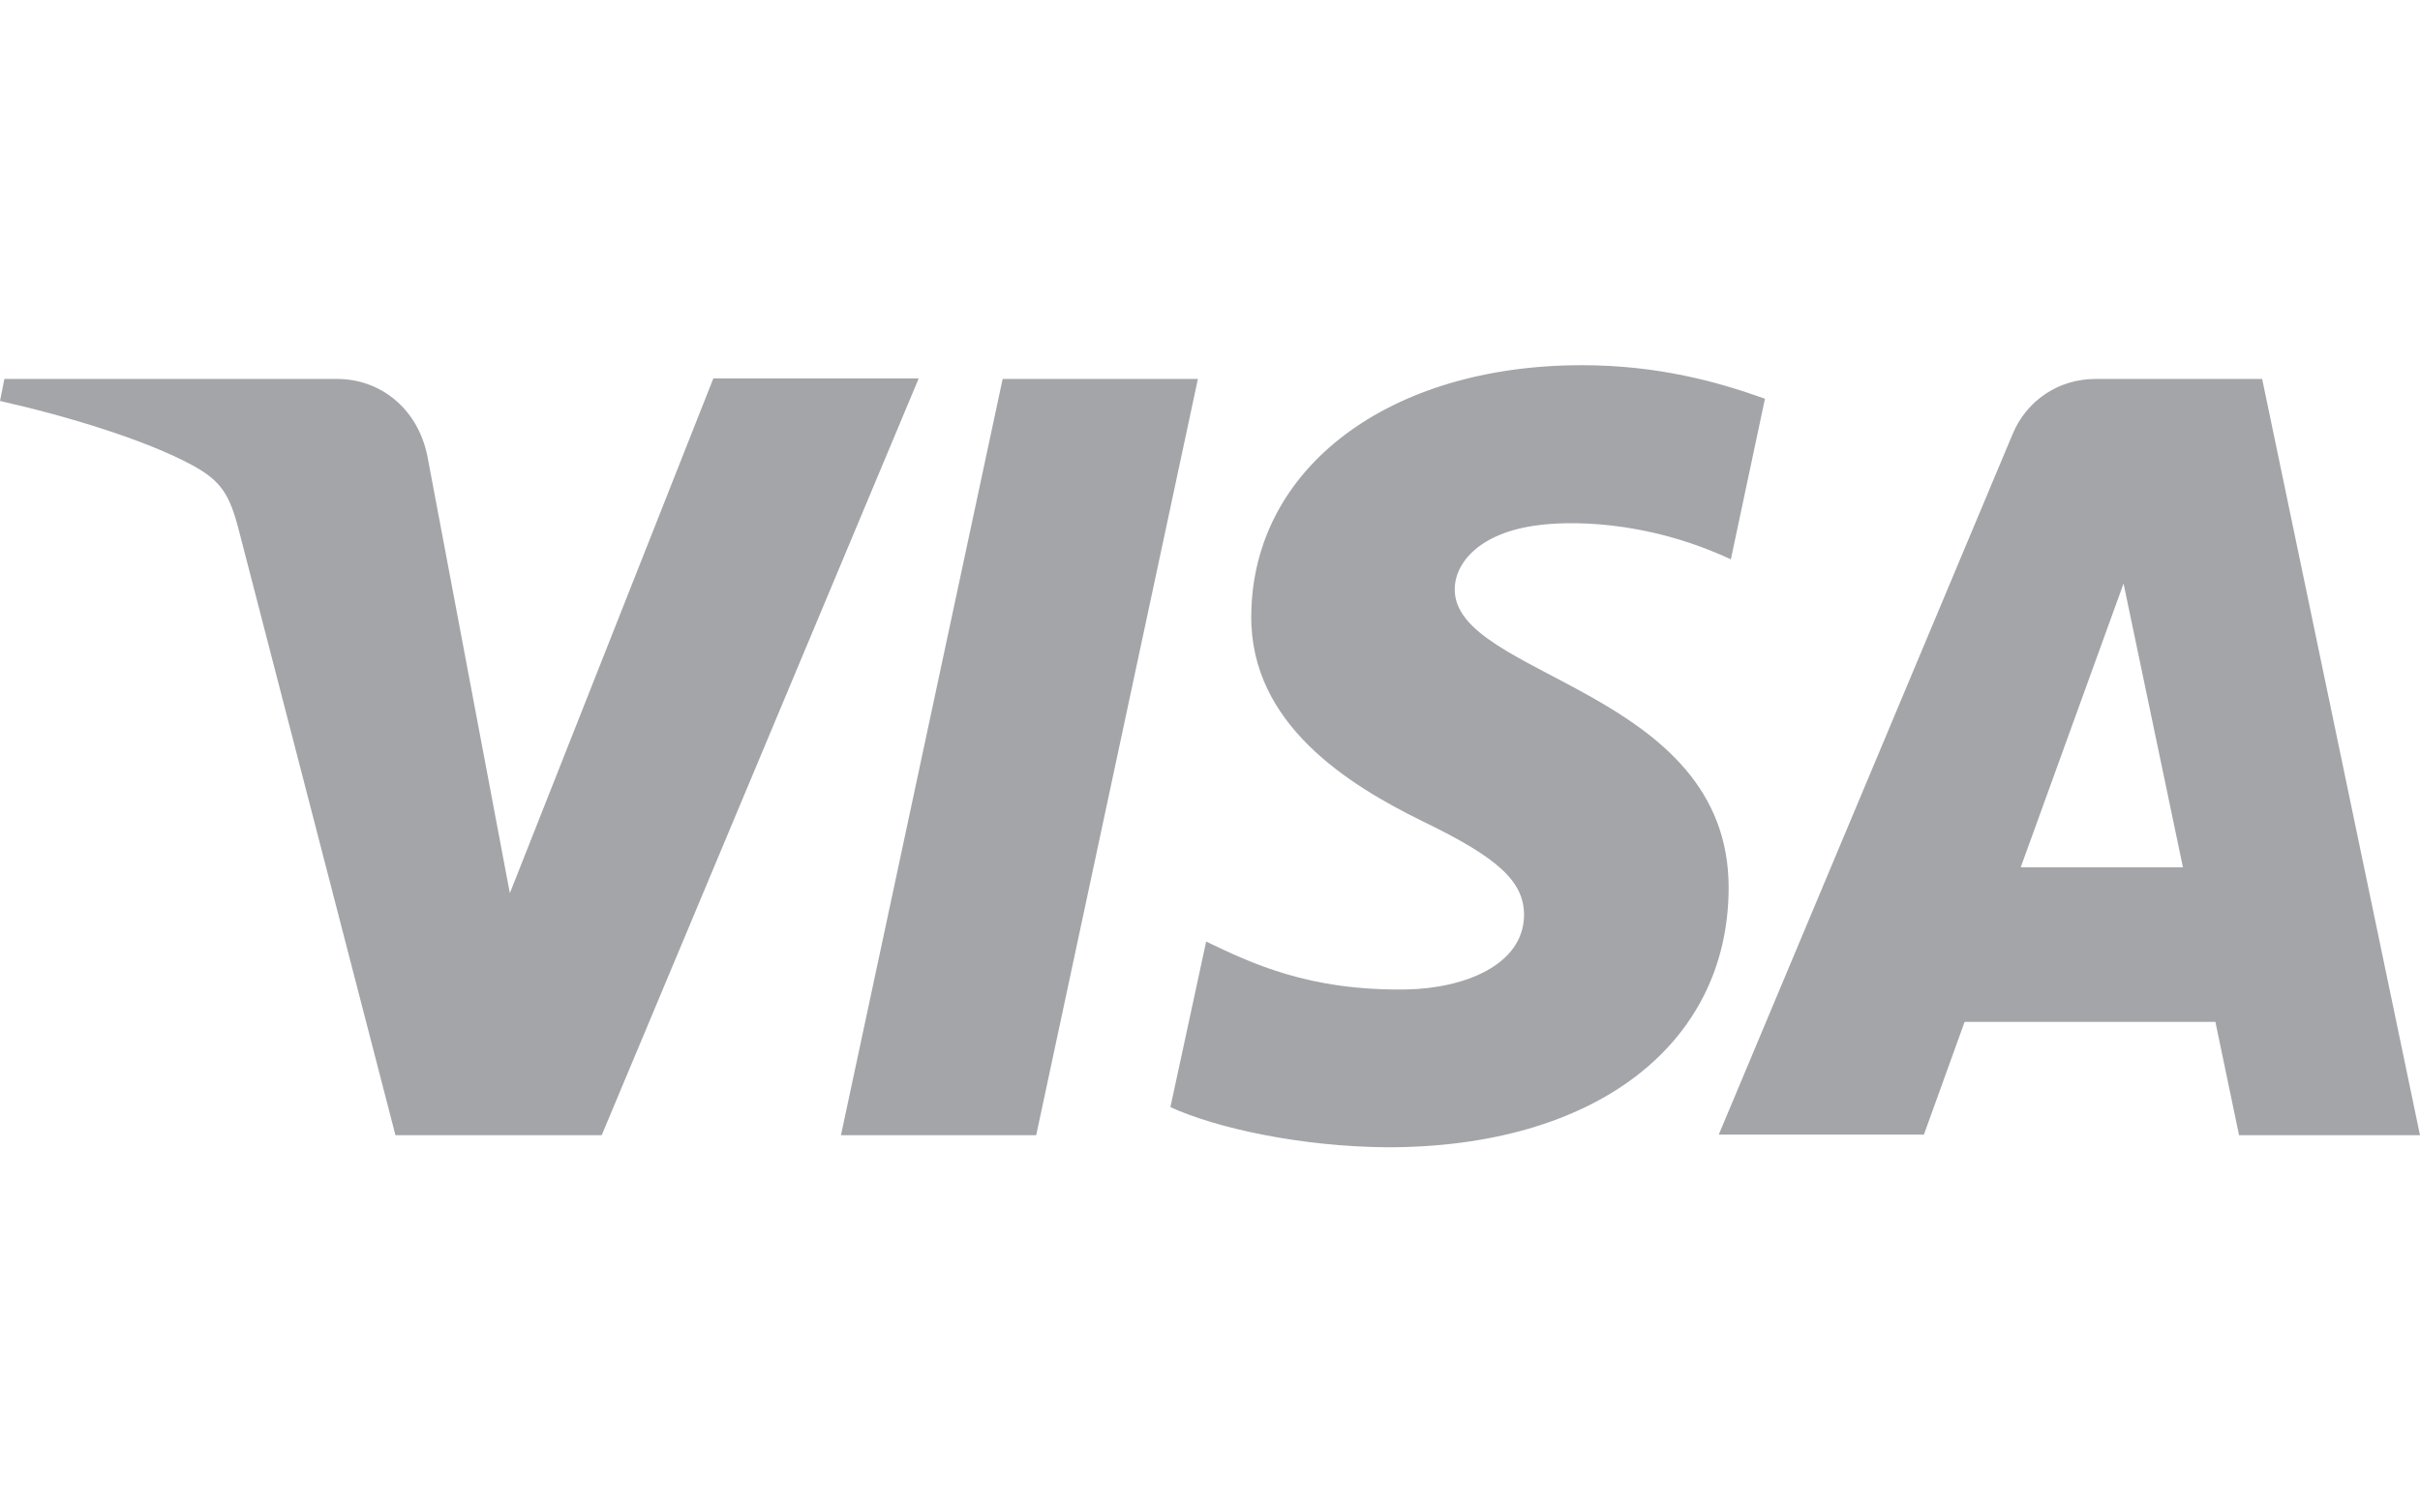
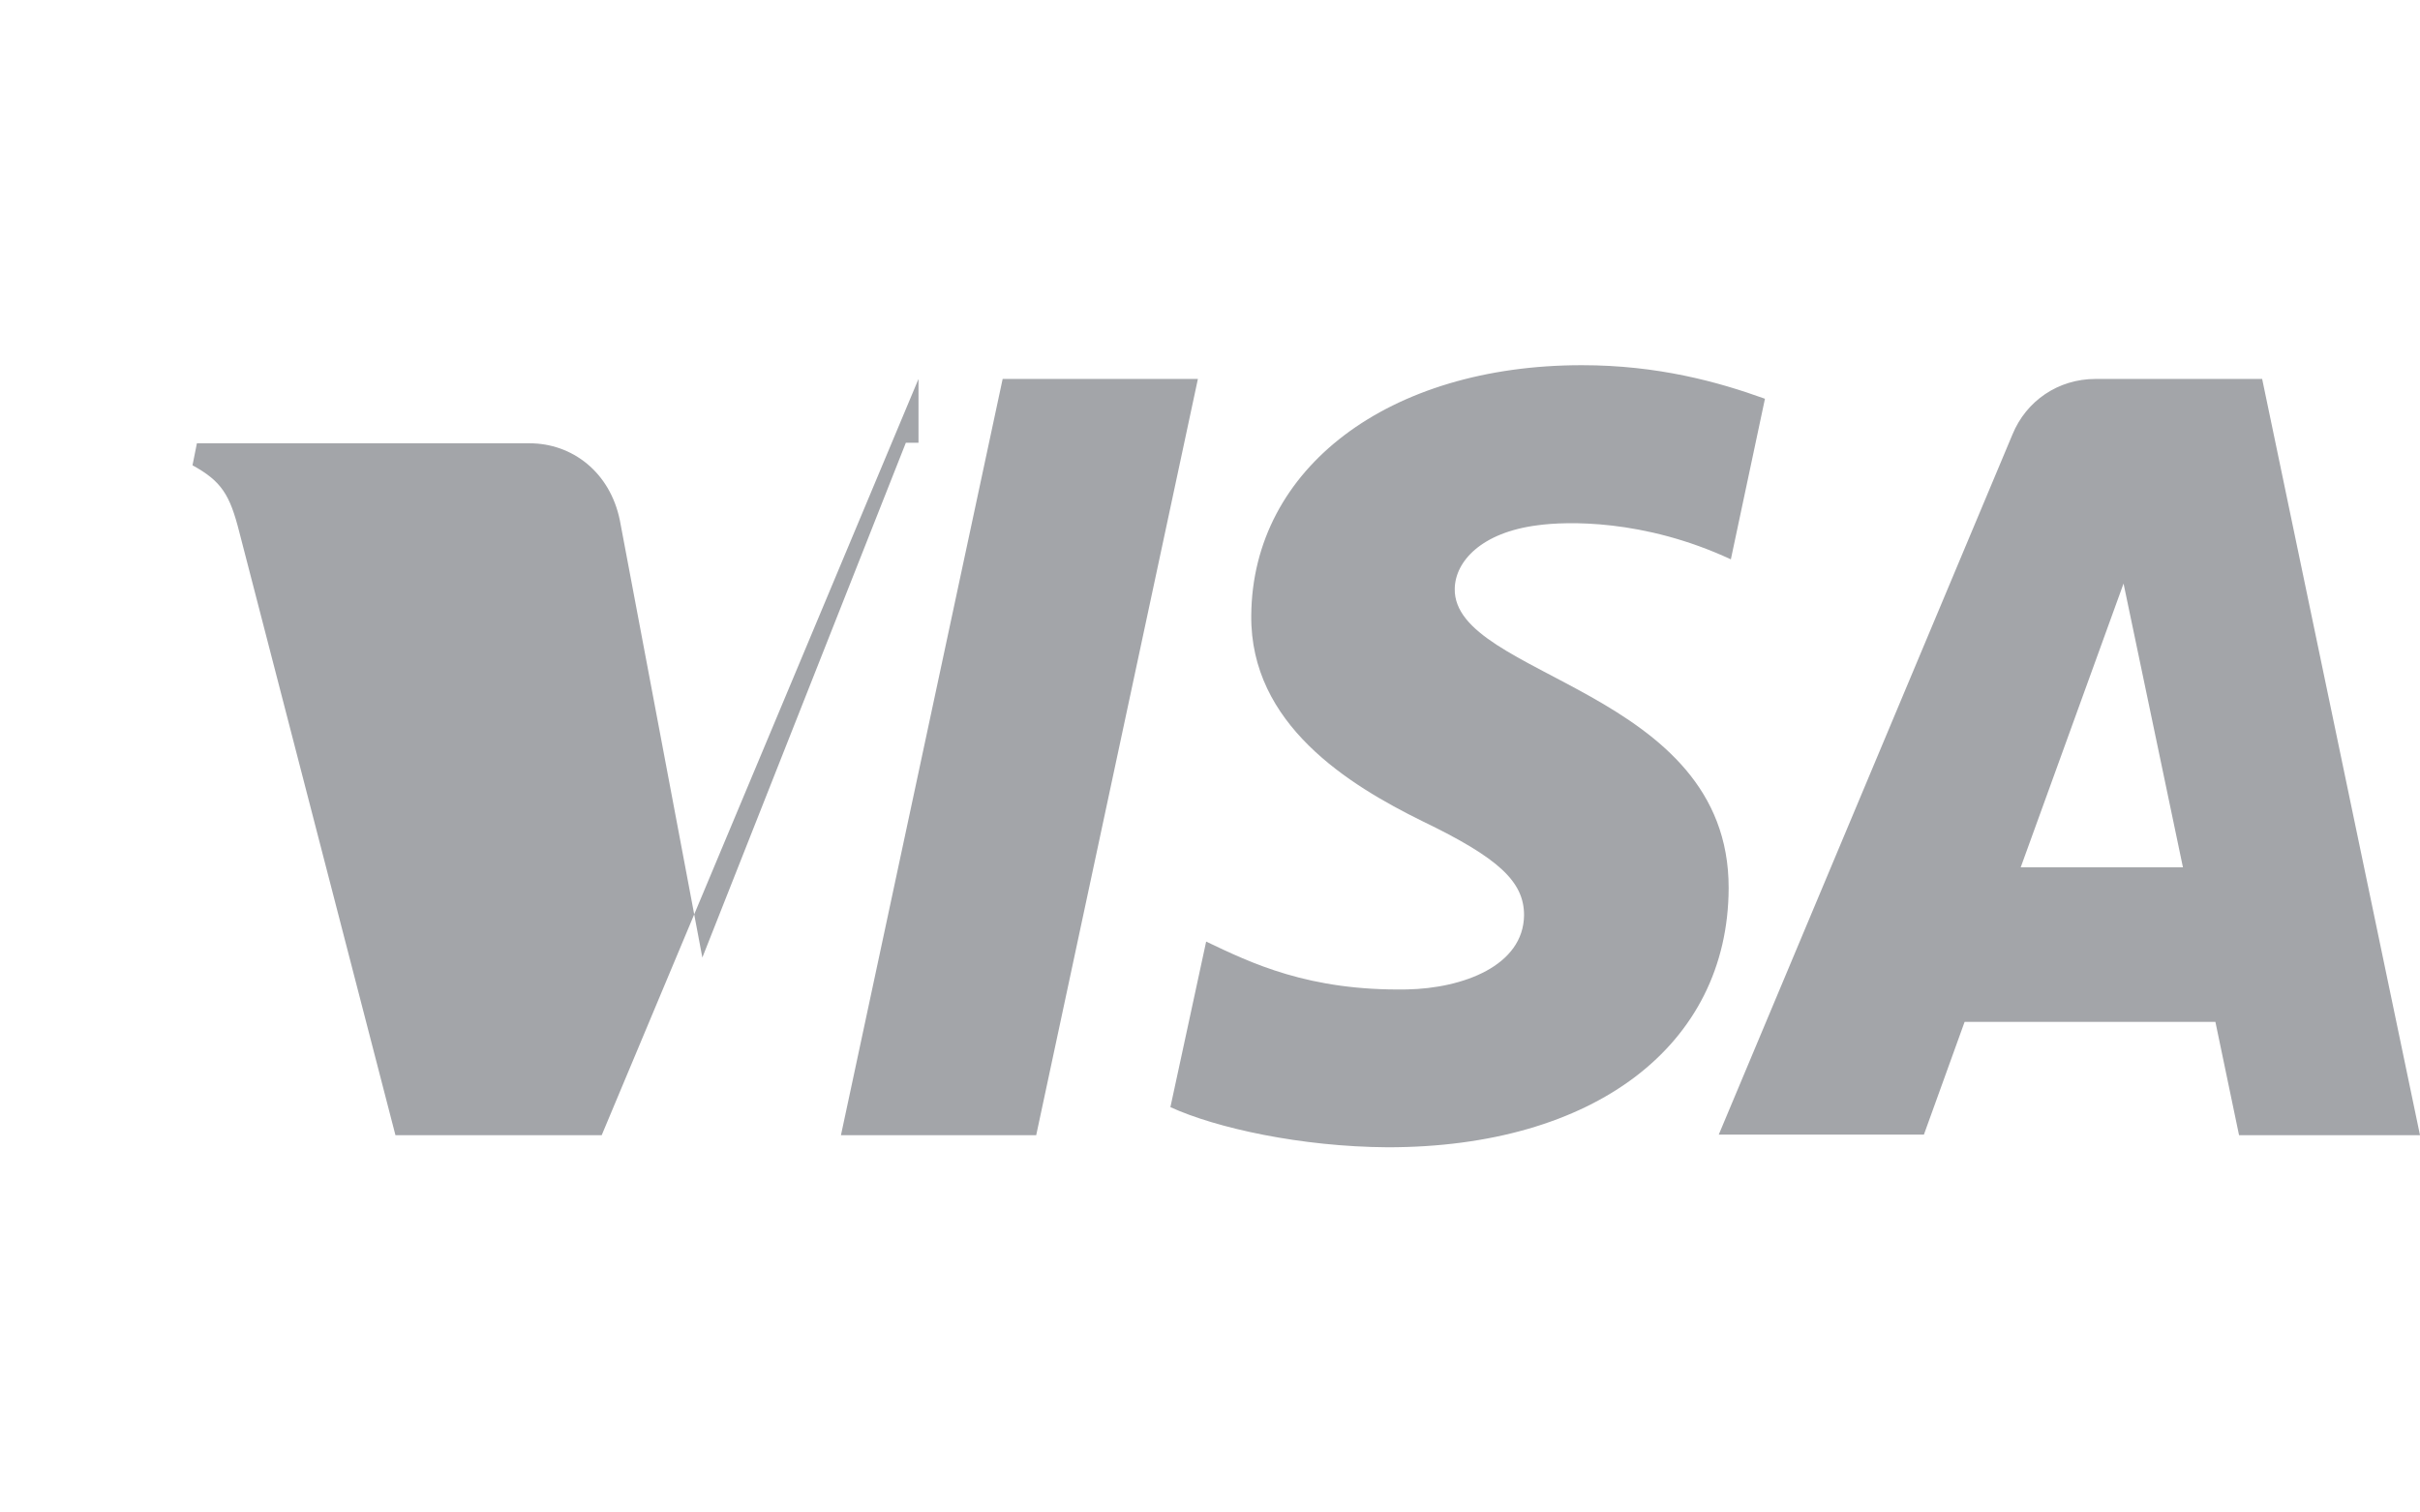
<svg xmlns="http://www.w3.org/2000/svg" version="1.1" id="Layer_1" x="0px" y="0px" viewBox="0 0 440 275" style="enable-background:new 0 0 440 275;" xml:space="preserve">
  <style type="text/css">
	.st0{fill:#A3A5A9;}
</style>
-   <path class="st0" d="M167,68.9l-57.6,137.5H71.9L43.5,96.7c-1.7-6.7-3.2-9.2-8.5-12.1C26.5,80,12.4,75.7,0,72.9l0.8-4h60.5  c7.7,0,14.6,5.2,16.4,14l15,79.5l37-93.6H167V68.9z M314.3,161.5c0.1-36.3-50.2-38.3-49.8-54.5c0.1-4.9,4.8-10.2,15.1-11.5  c5.1-0.7,19.2-1.2,35.1,6.2l6.2-29.2c-8.6-3.1-19.5-6.1-33.3-6.1c-35.1,0-59.9,18.7-60.1,45.5c-0.2,19.8,17.7,30.8,31.1,37.4  c13.9,6.7,18.5,11,18.5,17.1c-0.1,9.2-11.1,13.3-21.3,13.5c-17.9,0.3-28.3-4.8-36.5-8.7l-6.5,30.1c8.3,3.8,23.7,7.2,39.5,7.3  C289.8,208.6,314.2,190.1,314.3,161.5 M407.1,206.4H440L411.3,68.9H381c-6.8,0-12.6,4-15.1,10.1l-53.4,127.3h37.3l7.4-20.5h45.6  L407.1,206.4z M367.4,157.7l18.7-51.6l10.8,51.6H367.4z M217.8,68.9l-29.4,137.5h-35.5l29.4-137.5C182.3,68.9,217.8,68.9,217.8,68.9  z" />
+   <path class="st0" d="M167,68.9l-57.6,137.5H71.9L43.5,96.7c-1.7-6.7-3.2-9.2-8.5-12.1l0.8-4h60.5  c7.7,0,14.6,5.2,16.4,14l15,79.5l37-93.6H167V68.9z M314.3,161.5c0.1-36.3-50.2-38.3-49.8-54.5c0.1-4.9,4.8-10.2,15.1-11.5  c5.1-0.7,19.2-1.2,35.1,6.2l6.2-29.2c-8.6-3.1-19.5-6.1-33.3-6.1c-35.1,0-59.9,18.7-60.1,45.5c-0.2,19.8,17.7,30.8,31.1,37.4  c13.9,6.7,18.5,11,18.5,17.1c-0.1,9.2-11.1,13.3-21.3,13.5c-17.9,0.3-28.3-4.8-36.5-8.7l-6.5,30.1c8.3,3.8,23.7,7.2,39.5,7.3  C289.8,208.6,314.2,190.1,314.3,161.5 M407.1,206.4H440L411.3,68.9H381c-6.8,0-12.6,4-15.1,10.1l-53.4,127.3h37.3l7.4-20.5h45.6  L407.1,206.4z M367.4,157.7l18.7-51.6l10.8,51.6H367.4z M217.8,68.9l-29.4,137.5h-35.5l29.4-137.5C182.3,68.9,217.8,68.9,217.8,68.9  z" />
</svg>